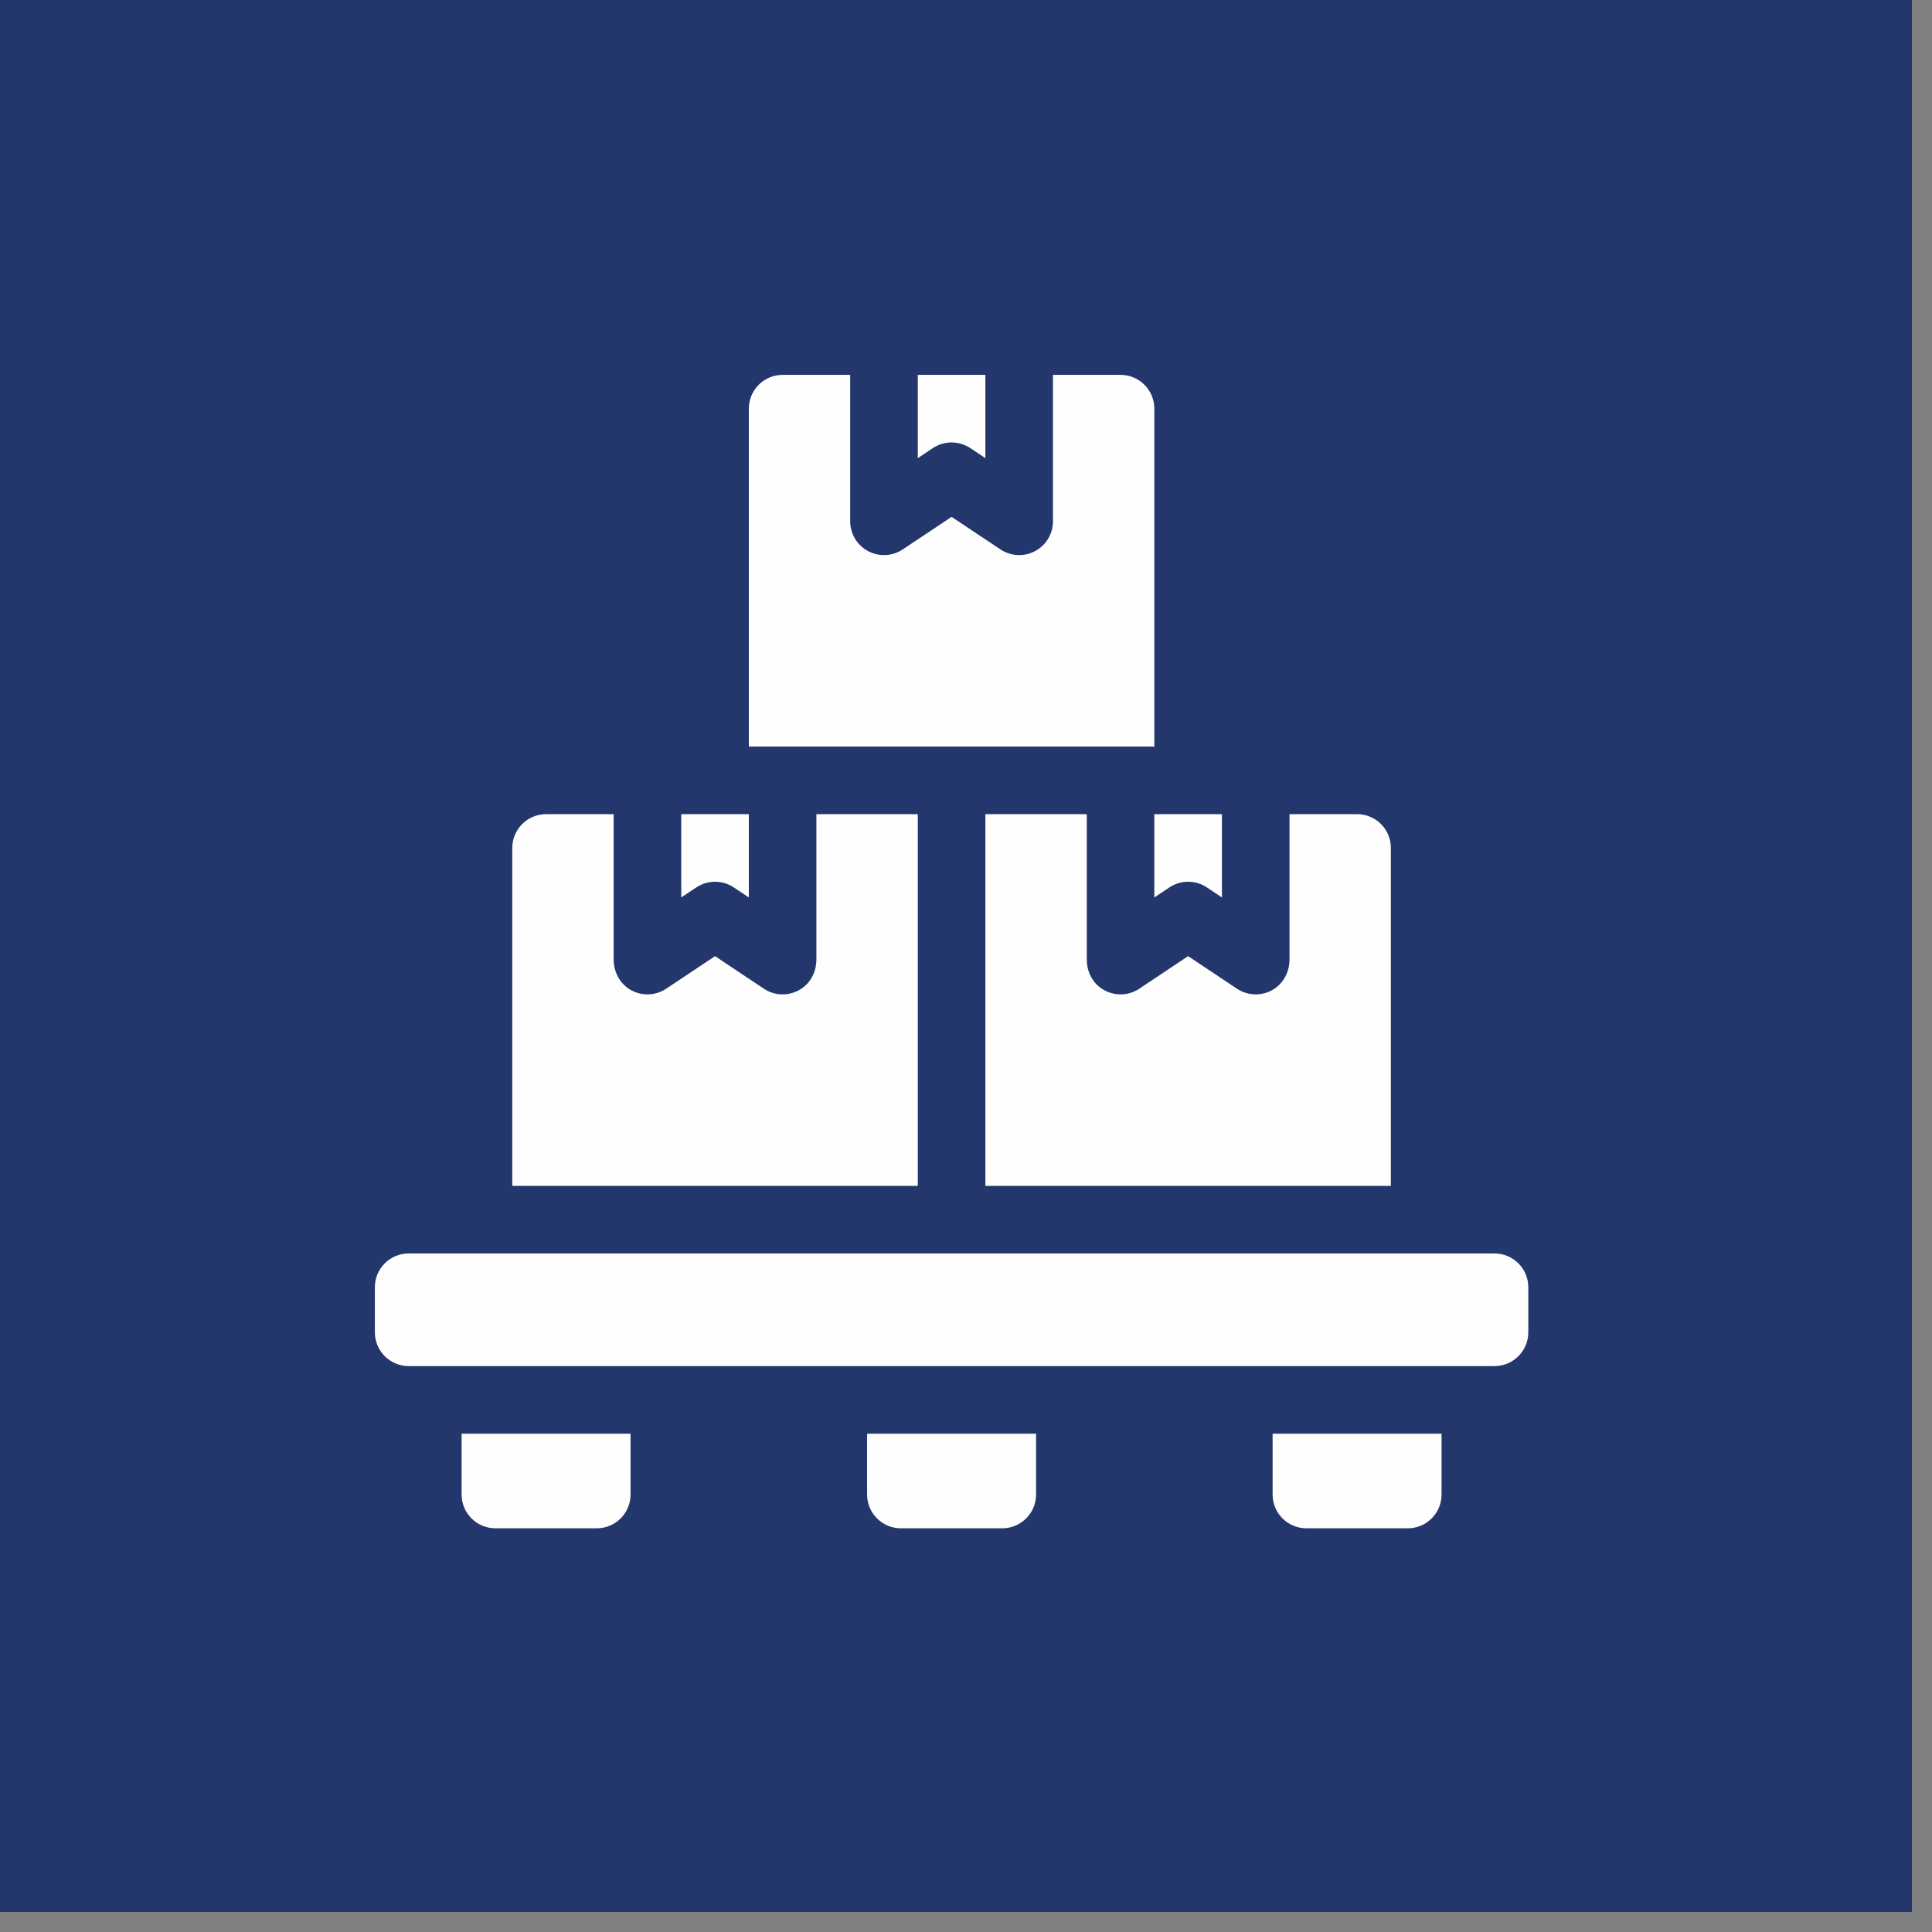
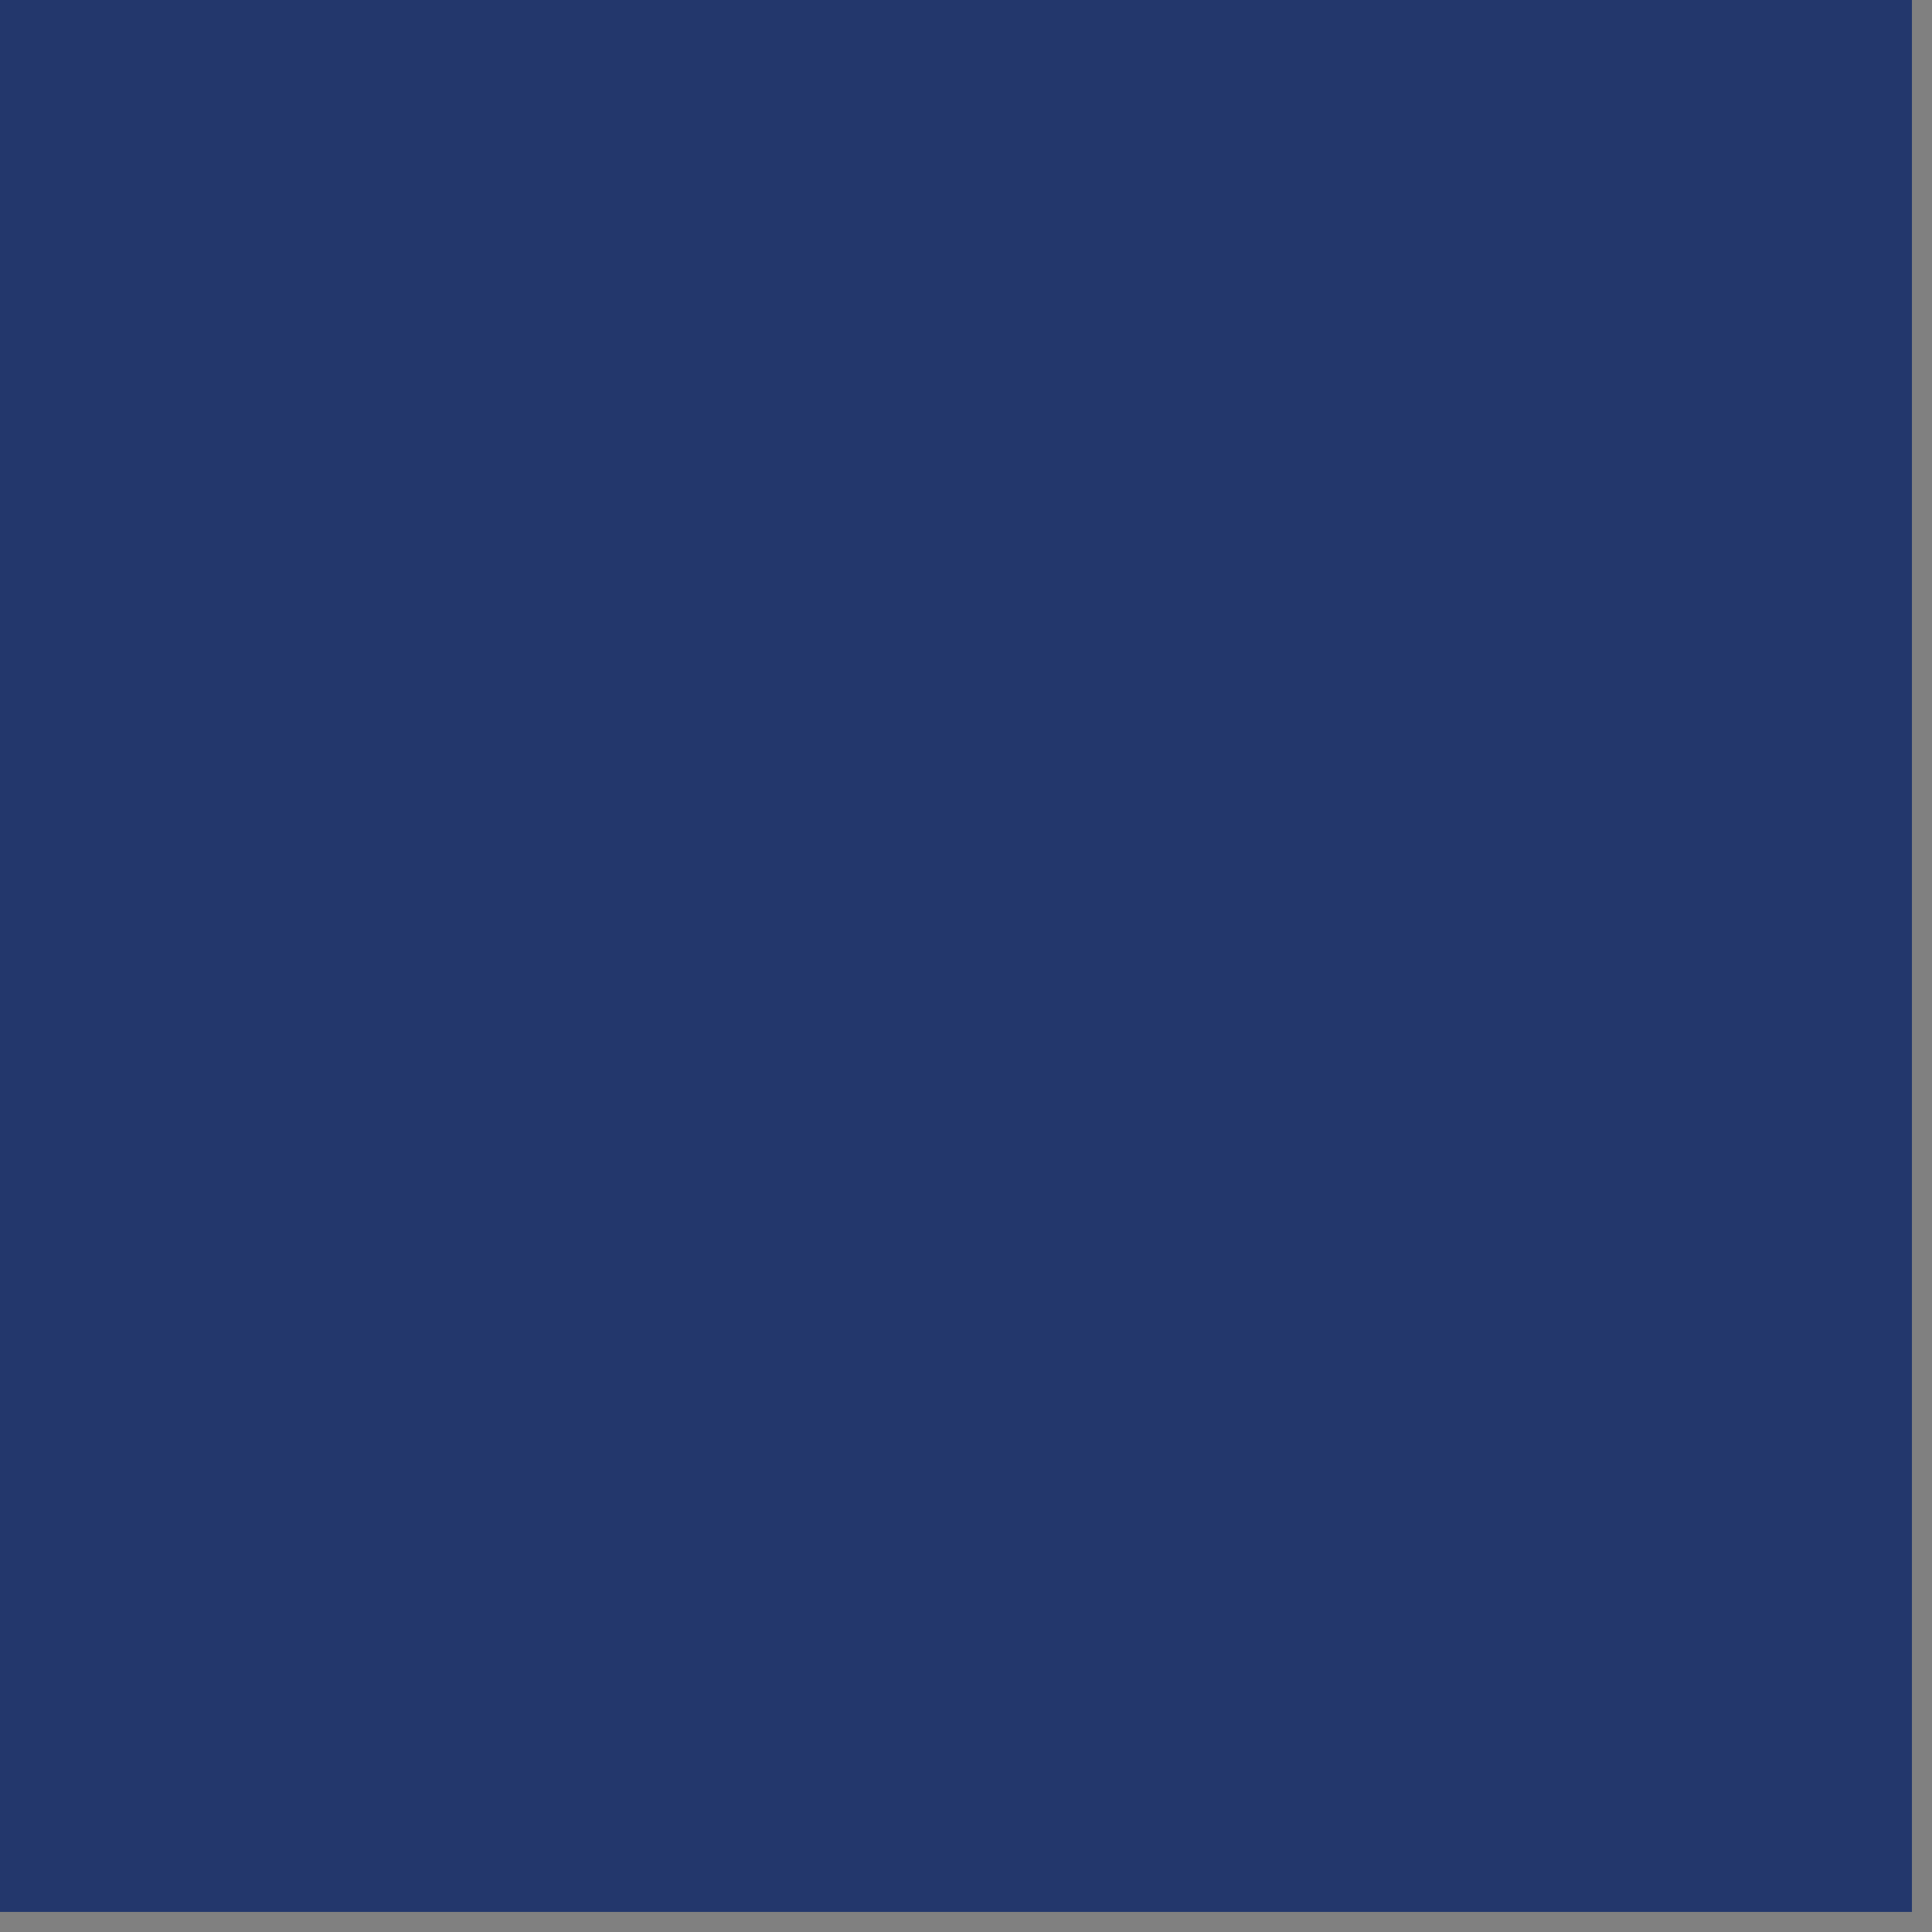
<svg xmlns="http://www.w3.org/2000/svg" width="67" height="67" viewBox="0 0 67 67" fill="none">
  <rect x="0" y="0" width="67" height="67" fill="#808080" stroke="none" />
  <path d="M0 0H66.304V66.304H0V0Z" fill="#23376C" />
  <g clip-path="url(#clip0_482_317)">
-     <path d="M51.828 47.375H14.172C13.525 47.375 13 46.85 13 46.203V44.641C13 43.993 13.525 43.469 14.172 43.469H51.828C52.475 43.469 53 43.993 53 44.641V46.203C53 46.85 52.475 47.375 51.828 47.375Z" fill="#FEFEFE" />
    <path d="M20.695 53H17.18C16.532 53 16.008 52.475 16.008 51.828V49.719H21.867V51.828C21.867 52.475 21.343 53 20.695 53Z" fill="#FEFEFE" />
    <path d="M48.82 53H45.305C44.657 53 44.133 52.475 44.133 51.828V49.719H49.992V51.828C49.992 52.475 49.468 53 48.82 53Z" fill="#FEFEFE" />
-     <path d="M34.758 53H31.242C30.595 53 30.07 52.475 30.07 51.828V49.719H35.93V51.828C35.93 52.475 35.405 53 34.758 53Z" fill="#FEFEFE" />
-     <path d="M33 15.344C33.227 15.344 33.453 15.409 33.65 15.54L34.172 15.888V13H31.828V15.888L32.35 15.54C32.547 15.409 32.773 15.344 33 15.344Z" fill="#FEFEFE" />
    <path d="M38.859 13H36.516V18.078C36.516 18.51 36.278 18.907 35.897 19.111C35.723 19.204 35.533 19.25 35.344 19.25C35.117 19.25 34.89 19.184 34.694 19.053L33 17.924L31.306 19.053C30.947 19.293 30.484 19.315 30.103 19.111C29.722 18.907 29.484 18.51 29.484 18.078V13H27.141C26.493 13 25.969 13.525 25.969 14.172V25.891H40.031V14.172C40.031 13.525 39.507 13 38.859 13Z" fill="#FEFEFE" />
    <path d="M41.203 30.578C41.43 30.578 41.656 30.644 41.853 30.775L42.375 31.123V28.234H40.031V31.123L40.553 30.775C40.75 30.644 40.977 30.578 41.203 30.578Z" fill="#FEFEFE" />
-     <path d="M47.062 28.234H44.719V33.276C44.719 33.688 44.521 34.084 44.172 34.304C43.98 34.425 43.763 34.484 43.547 34.484C43.32 34.484 43.093 34.418 42.897 34.288L41.203 33.158L39.509 34.288C39.093 34.565 38.539 34.551 38.133 34.232C37.843 34.005 37.688 33.647 37.688 33.279V28.234H34.172V41.125H48.234V29.406C48.234 28.759 47.71 28.234 47.062 28.234Z" fill="#FEFEFE" />
    <path d="M24.797 30.578C24.57 30.578 24.344 30.644 24.147 30.775L23.625 31.123V28.234H25.969V31.123L25.447 30.775C25.25 30.644 25.023 30.578 24.797 30.578Z" fill="#FEFEFE" />
    <path d="M18.938 28.234H21.281V33.276C21.281 33.688 21.479 34.084 21.828 34.304C22.02 34.425 22.237 34.484 22.453 34.484C22.68 34.484 22.907 34.418 23.103 34.288L24.797 33.158L26.491 34.288C26.907 34.565 27.461 34.551 27.867 34.232C28.157 34.005 28.312 33.647 28.312 33.279V28.234H31.828V41.125H17.766V29.406C17.766 28.759 18.29 28.234 18.938 28.234Z" fill="#FEFEFE" />
  </g>
  <defs>
    <clipPath id="clip0_482_317">
-       <rect width="40" height="40" fill="white" transform="translate(13 13)" />
-     </clipPath>
+       </clipPath>
  </defs>
</svg>